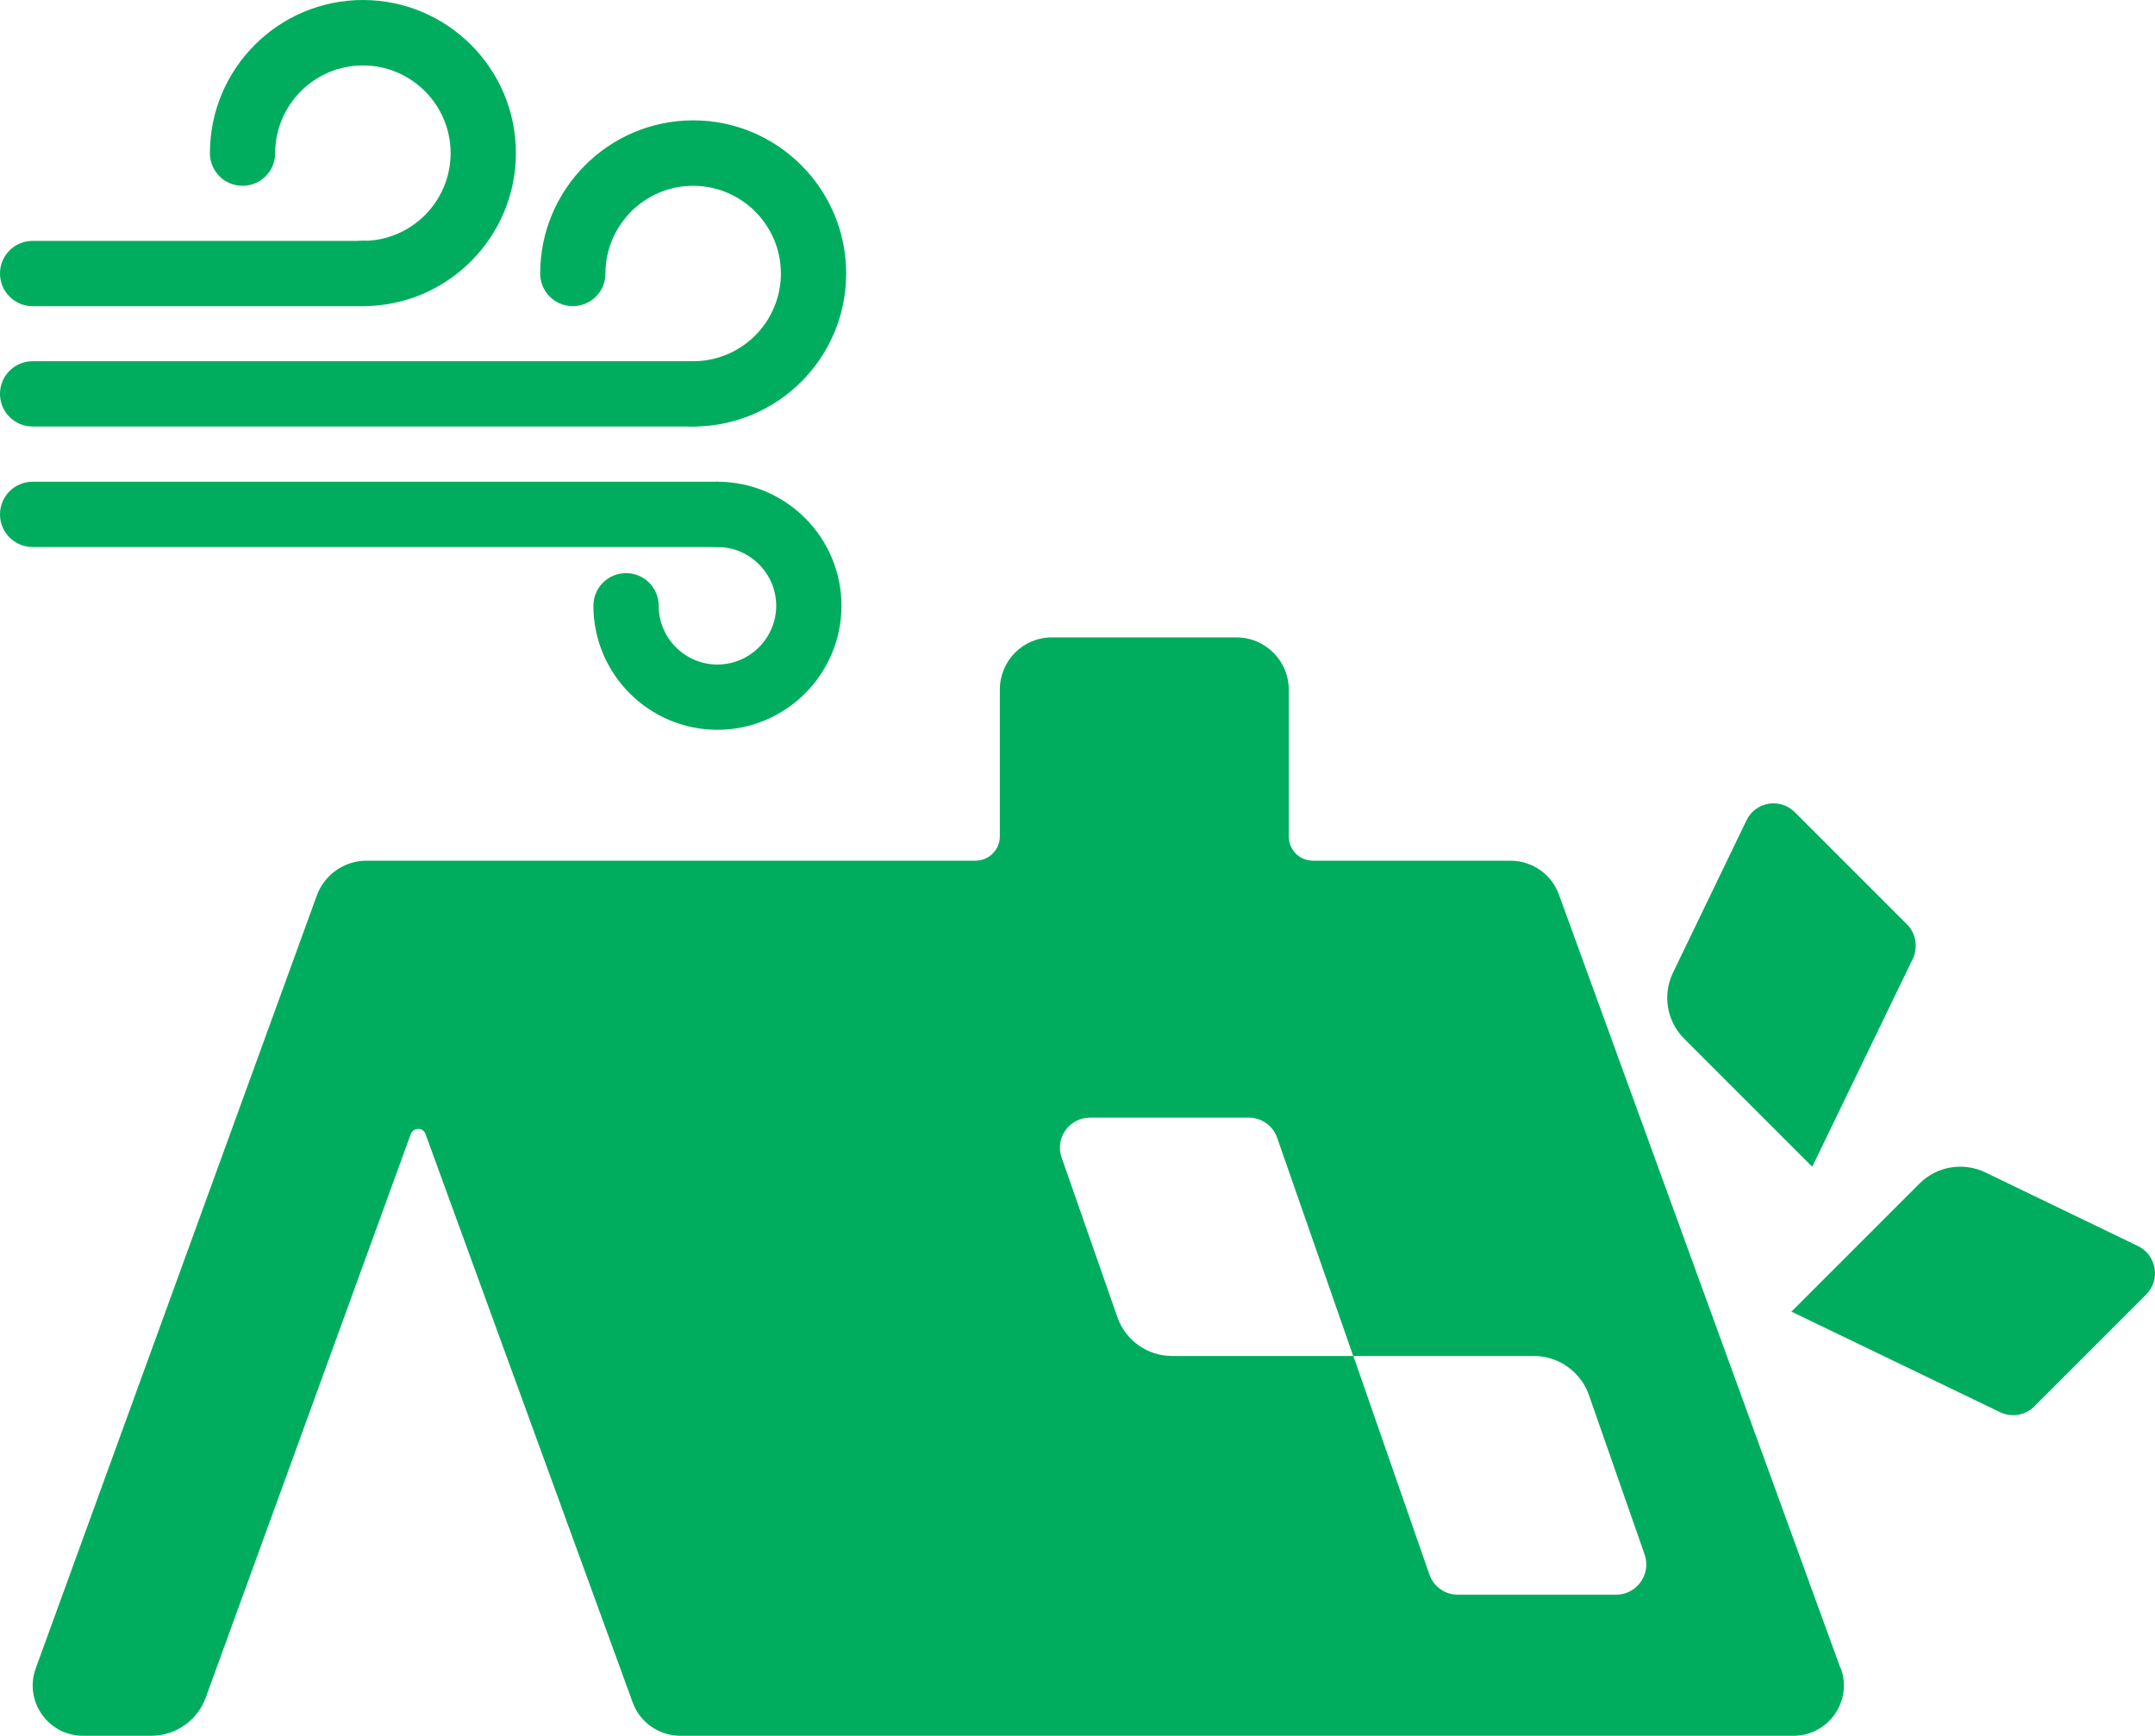
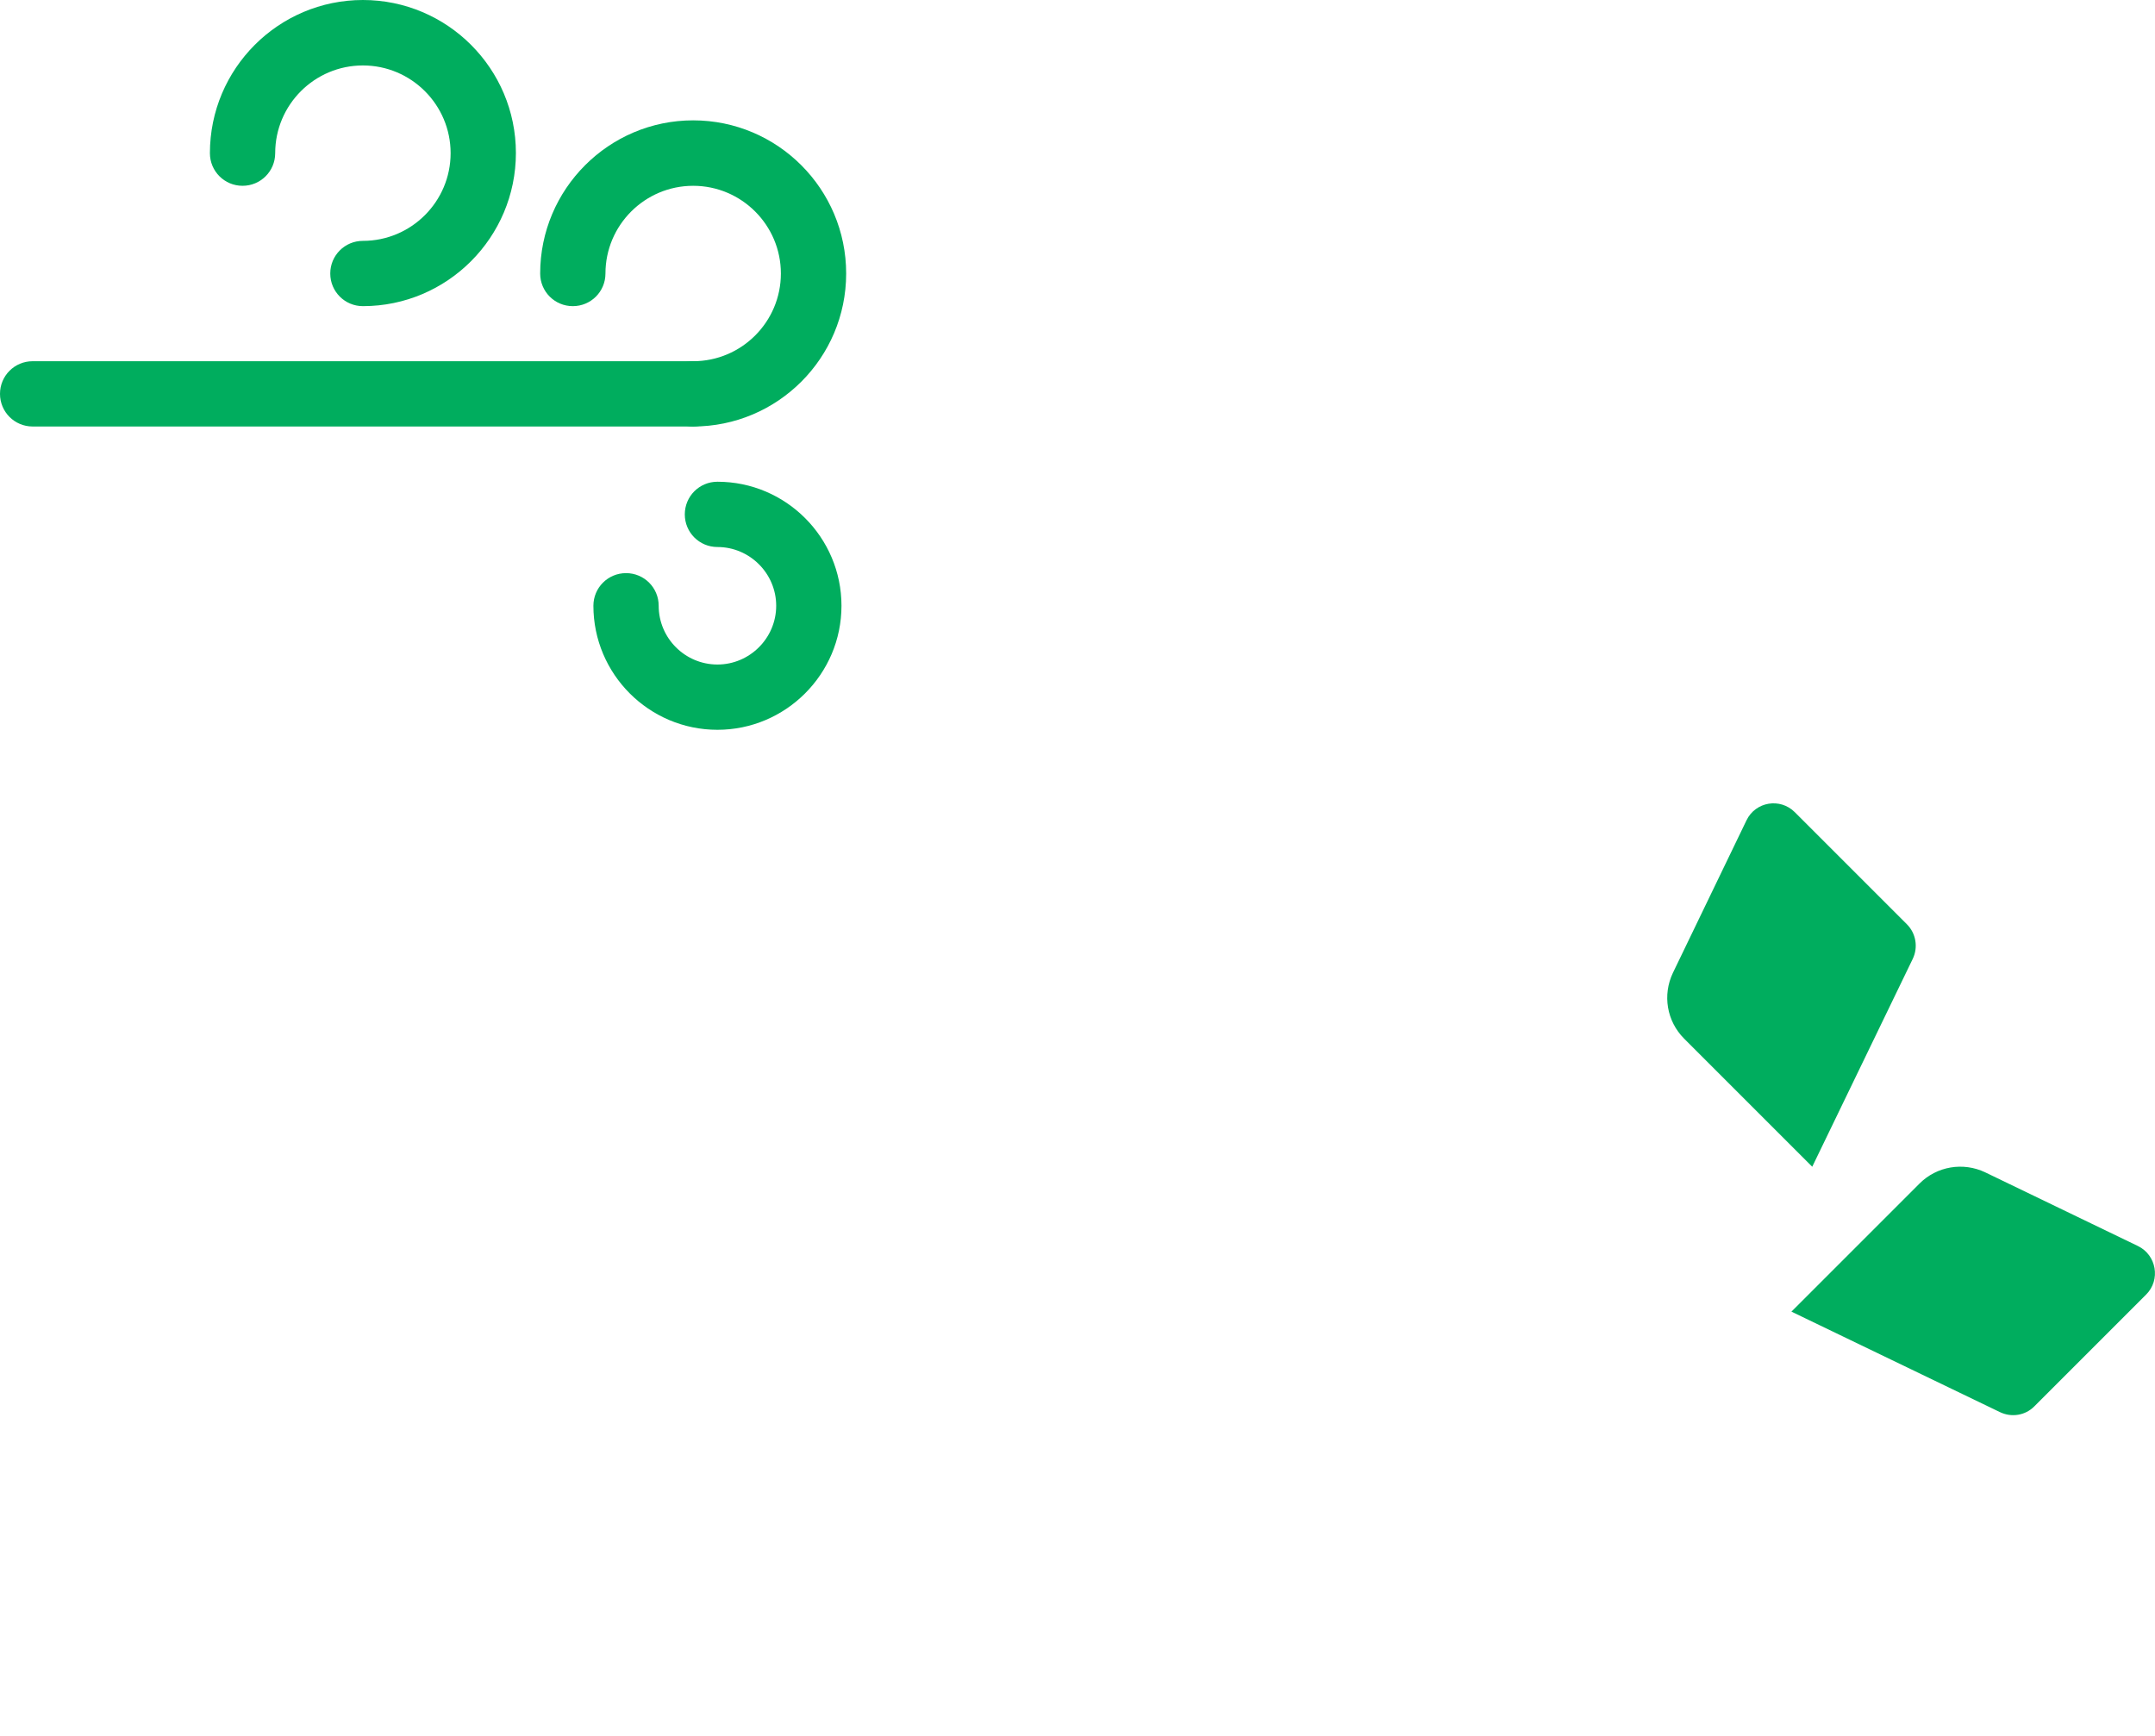
<svg xmlns="http://www.w3.org/2000/svg" id="Layer_2" data-name="Layer 2" viewBox="0 0 128.74 103.7">
  <defs>
    <style>
      .cls-1 {
        fill: #00ad5e;
      }
    </style>
  </defs>
  <g id="ICONS">
    <g>
-       <path class="cls-1" d="m109.95,99.66l-16.81-46.19c-.43-1.23-1.6-2.05-2.91-2.05h-11.78c-.82,0-1.46-.64-1.46-1.46v-8.76c0-1.72-1.4-3.12-3.12-3.12h-11.04c-1.72,0-3.1,1.4-3.1,3.12v8.76c0,.82-.66,1.46-1.46,1.46H21.88c-1.31,0-2.5.84-2.95,2.07L2.14,99.66c-.72,1.95.72,4.04,2.83,4.04h4.06c1.46,0,2.77-.92,3.26-2.28l12.25-33.67c.16-.41.74-.41.88,0l12.37,33.94c.43,1.21,1.58,2.01,2.87,2.01h66.48c2.09,0,3.55-2.09,2.83-4.04Zm-13.4-4.39h-9.46c-.76,0-1.44-.47-1.7-1.21l-4.54-13.05h-10.83c-1.46,0-2.77-.92-3.26-2.3l-3.34-9.56c-.41-1.17.47-2.38,1.7-2.38h9.48c.76,0,1.44.47,1.7,1.21l4.54,13.03h10.81c1.46,0,2.77.94,3.26,2.3l3.34,9.56c.41,1.17-.47,2.4-1.7,2.4Z" />
      <path class="cls-1" d="m128.22,77.33l-6.7,6.7c-.53.53-1.35.67-2.05.33l-12.45-6,7.65-7.65c1.04-1.04,2.61-1.3,3.93-.67l9.12,4.4c1.11.54,1.37,2.02.49,2.9Z" />
      <path class="cls-1" d="m108.26,69.7l-7.65-7.65c-1.04-1.04-1.3-2.61-.67-3.93l4.4-9.12c.54-1.11,2.01-1.35,2.88-.48l6.7,6.7c.54.54.68,1.37.35,2.06l-6.01,12.43Z" />
      <path class="cls-1" d="m41.41,25.48H1.95c-1.08,0-1.95-.87-1.95-1.95s.87-1.95,1.95-1.95h39.46c1.08,0,1.95.87,1.95,1.95s-.87,1.95-1.95,1.95Z" />
      <path class="cls-1" d="m41.41,25.48c-1.08,0-1.95-.87-1.95-1.95s.87-1.95,1.95-1.95c2.89,0,5.24-2.35,5.24-5.24s-2.35-5.24-5.24-5.24-5.24,2.35-5.24,5.24c0,1.08-.87,1.95-1.95,1.95s-1.95-.87-1.95-1.95c0-5.04,4.1-9.15,9.14-9.15s9.14,4.1,9.14,9.15-4.1,9.14-9.14,9.14Z" />
-       <path class="cls-1" d="m21.68,18.29H1.95c-1.08,0-1.95-.87-1.95-1.95s.87-1.95,1.95-1.95h19.73c1.08,0,1.95.87,1.95,1.95s-.87,1.95-1.95,1.95Z" />
      <path class="cls-1" d="m21.68,18.29c-1.08,0-1.95-.87-1.95-1.95s.87-1.95,1.95-1.95c2.89,0,5.24-2.35,5.24-5.24s-2.35-5.24-5.24-5.24-5.24,2.35-5.24,5.24c0,1.08-.87,1.95-1.95,1.95s-1.95-.87-1.95-1.95C12.54,4.1,16.64,0,21.68,0s9.14,4.1,9.14,9.14-4.1,9.15-9.14,9.15Z" />
-       <path class="cls-1" d="m42.86,32.68H1.95c-1.08,0-1.95-.87-1.95-1.95s.87-1.95,1.95-1.95h40.91c1.08,0,1.95.87,1.95,1.95s-.87,1.95-1.95,1.95Z" />
      <path class="cls-1" d="m42.86,43.6c-4.09,0-7.41-3.33-7.41-7.41,0-1.08.87-1.95,1.95-1.95s1.95.87,1.95,1.95c0,1.94,1.58,3.51,3.51,3.51s3.51-1.58,3.51-3.51-1.58-3.51-3.51-3.51c-1.08,0-1.95-.87-1.95-1.95s.87-1.95,1.95-1.95c4.09,0,7.41,3.33,7.41,7.41s-3.33,7.41-7.41,7.41Z" />
    </g>
  </g>
</svg>